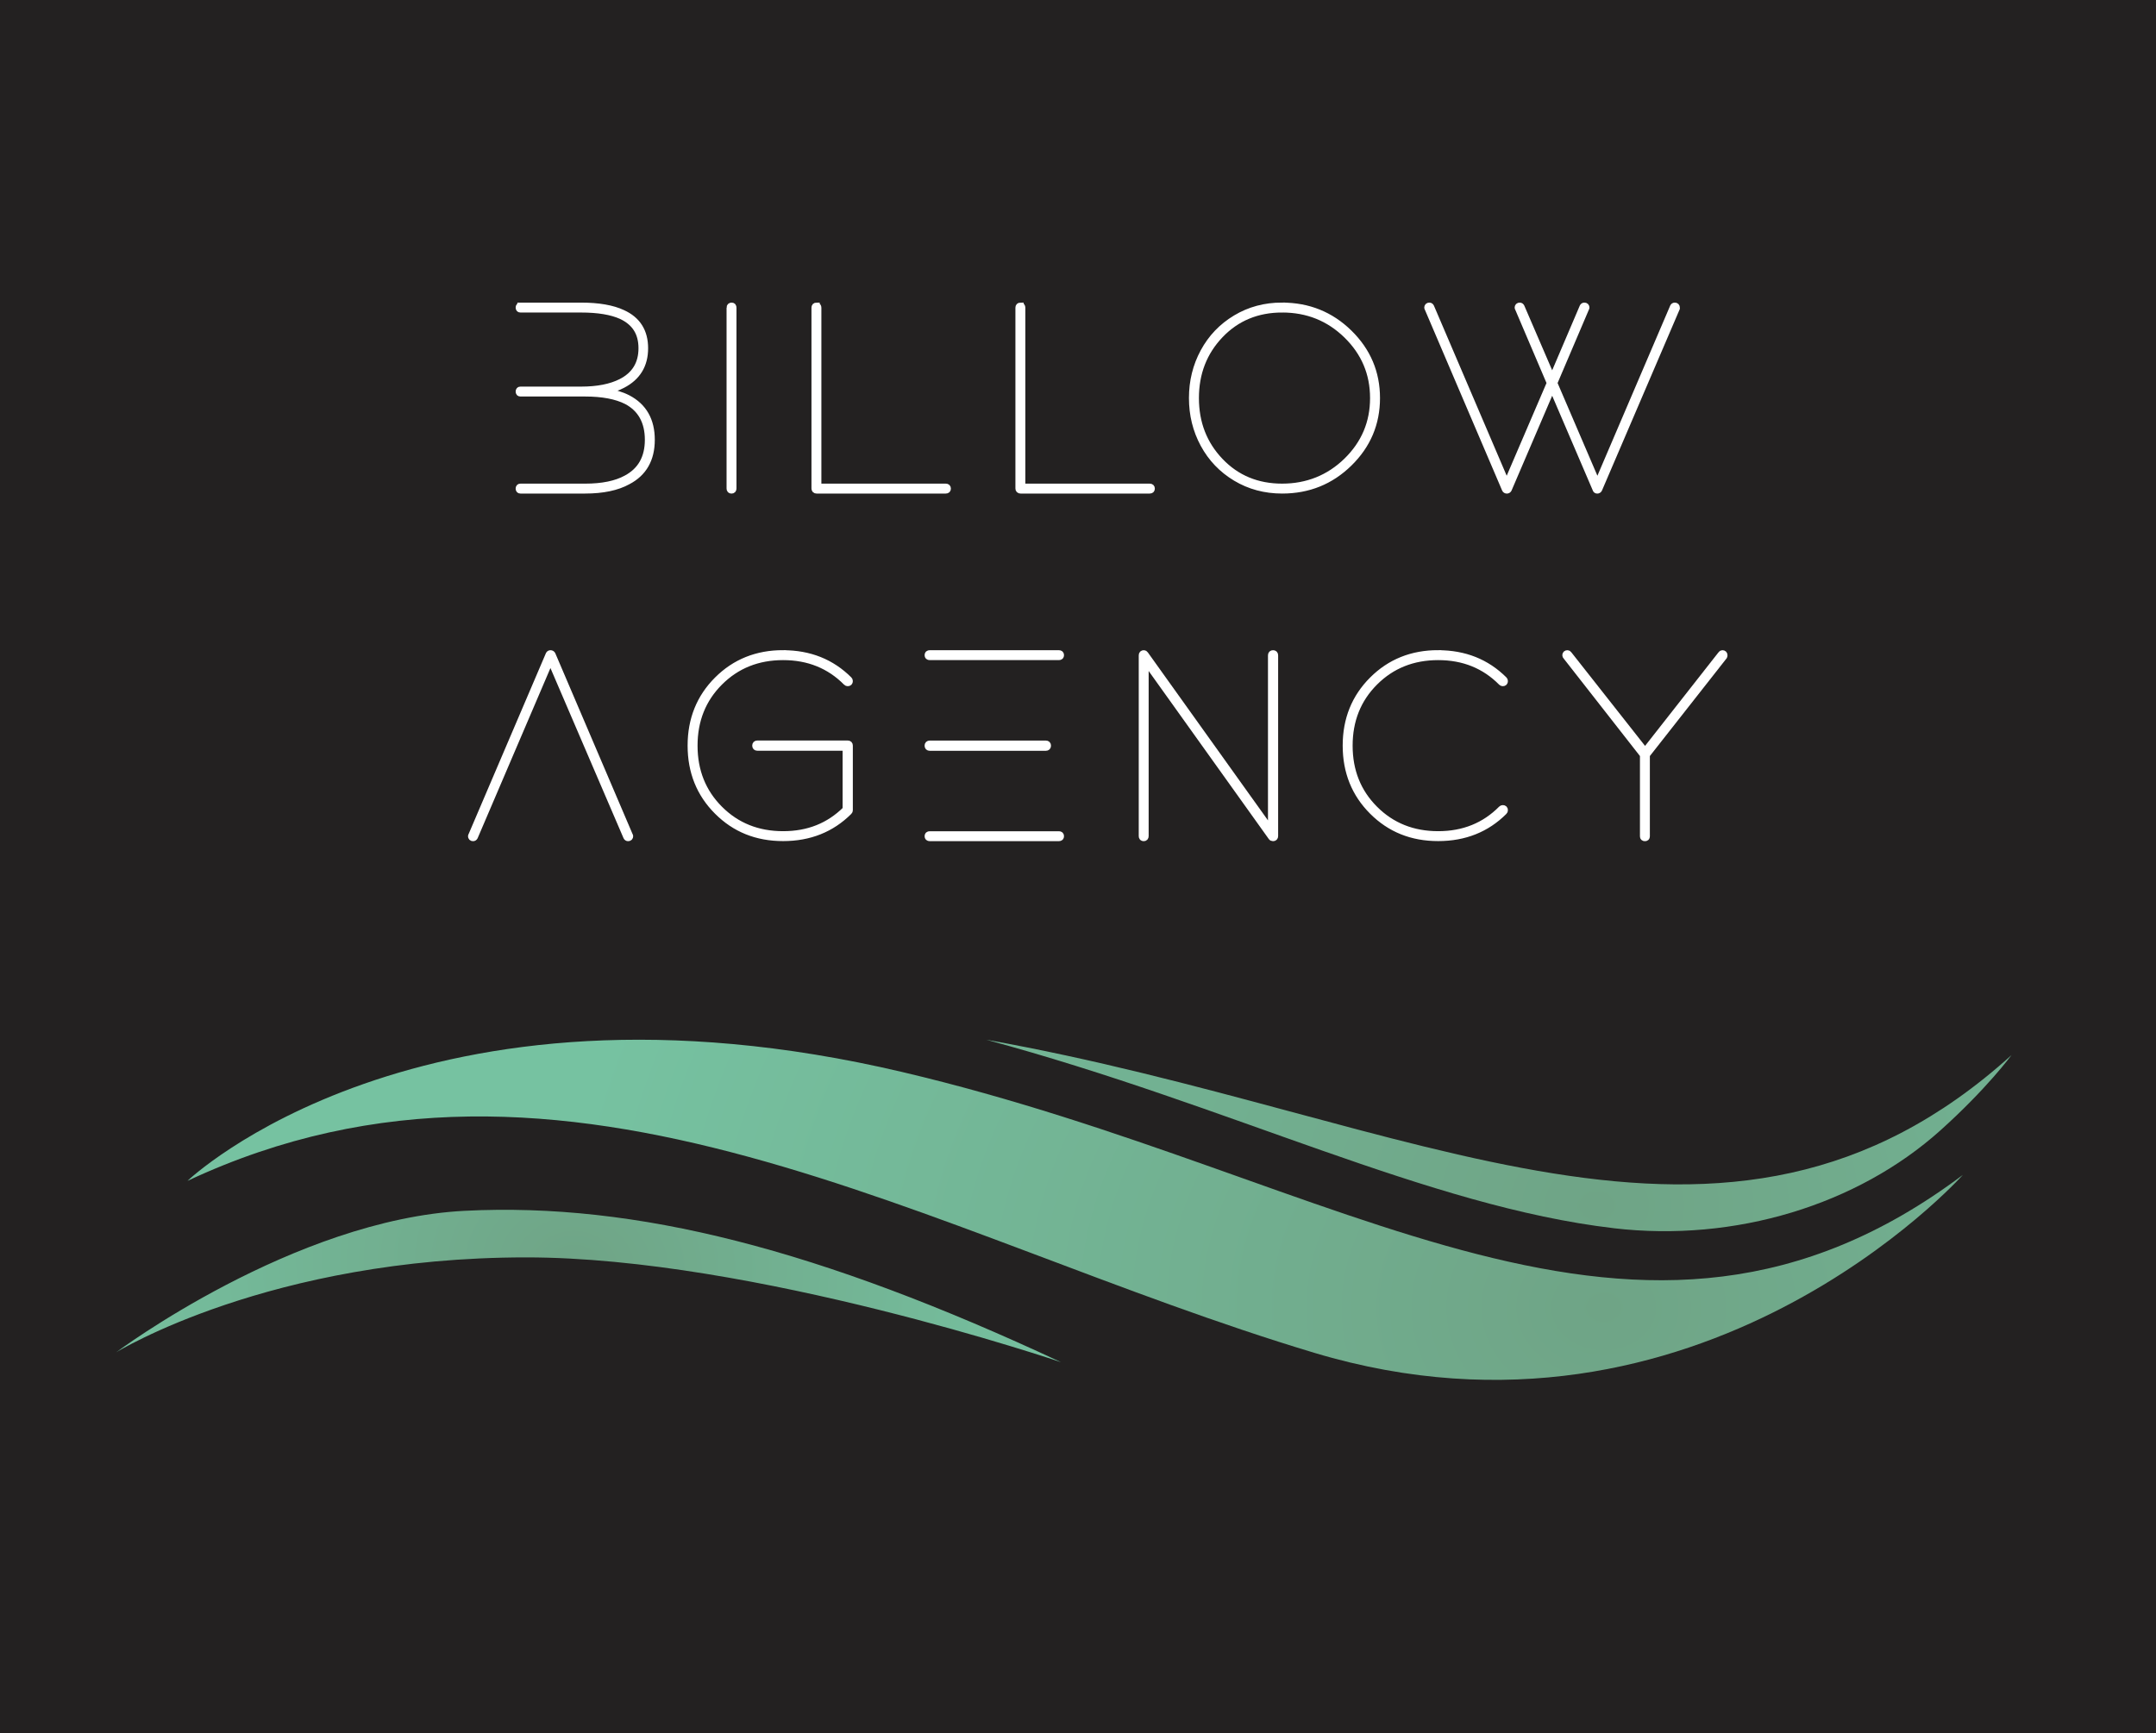
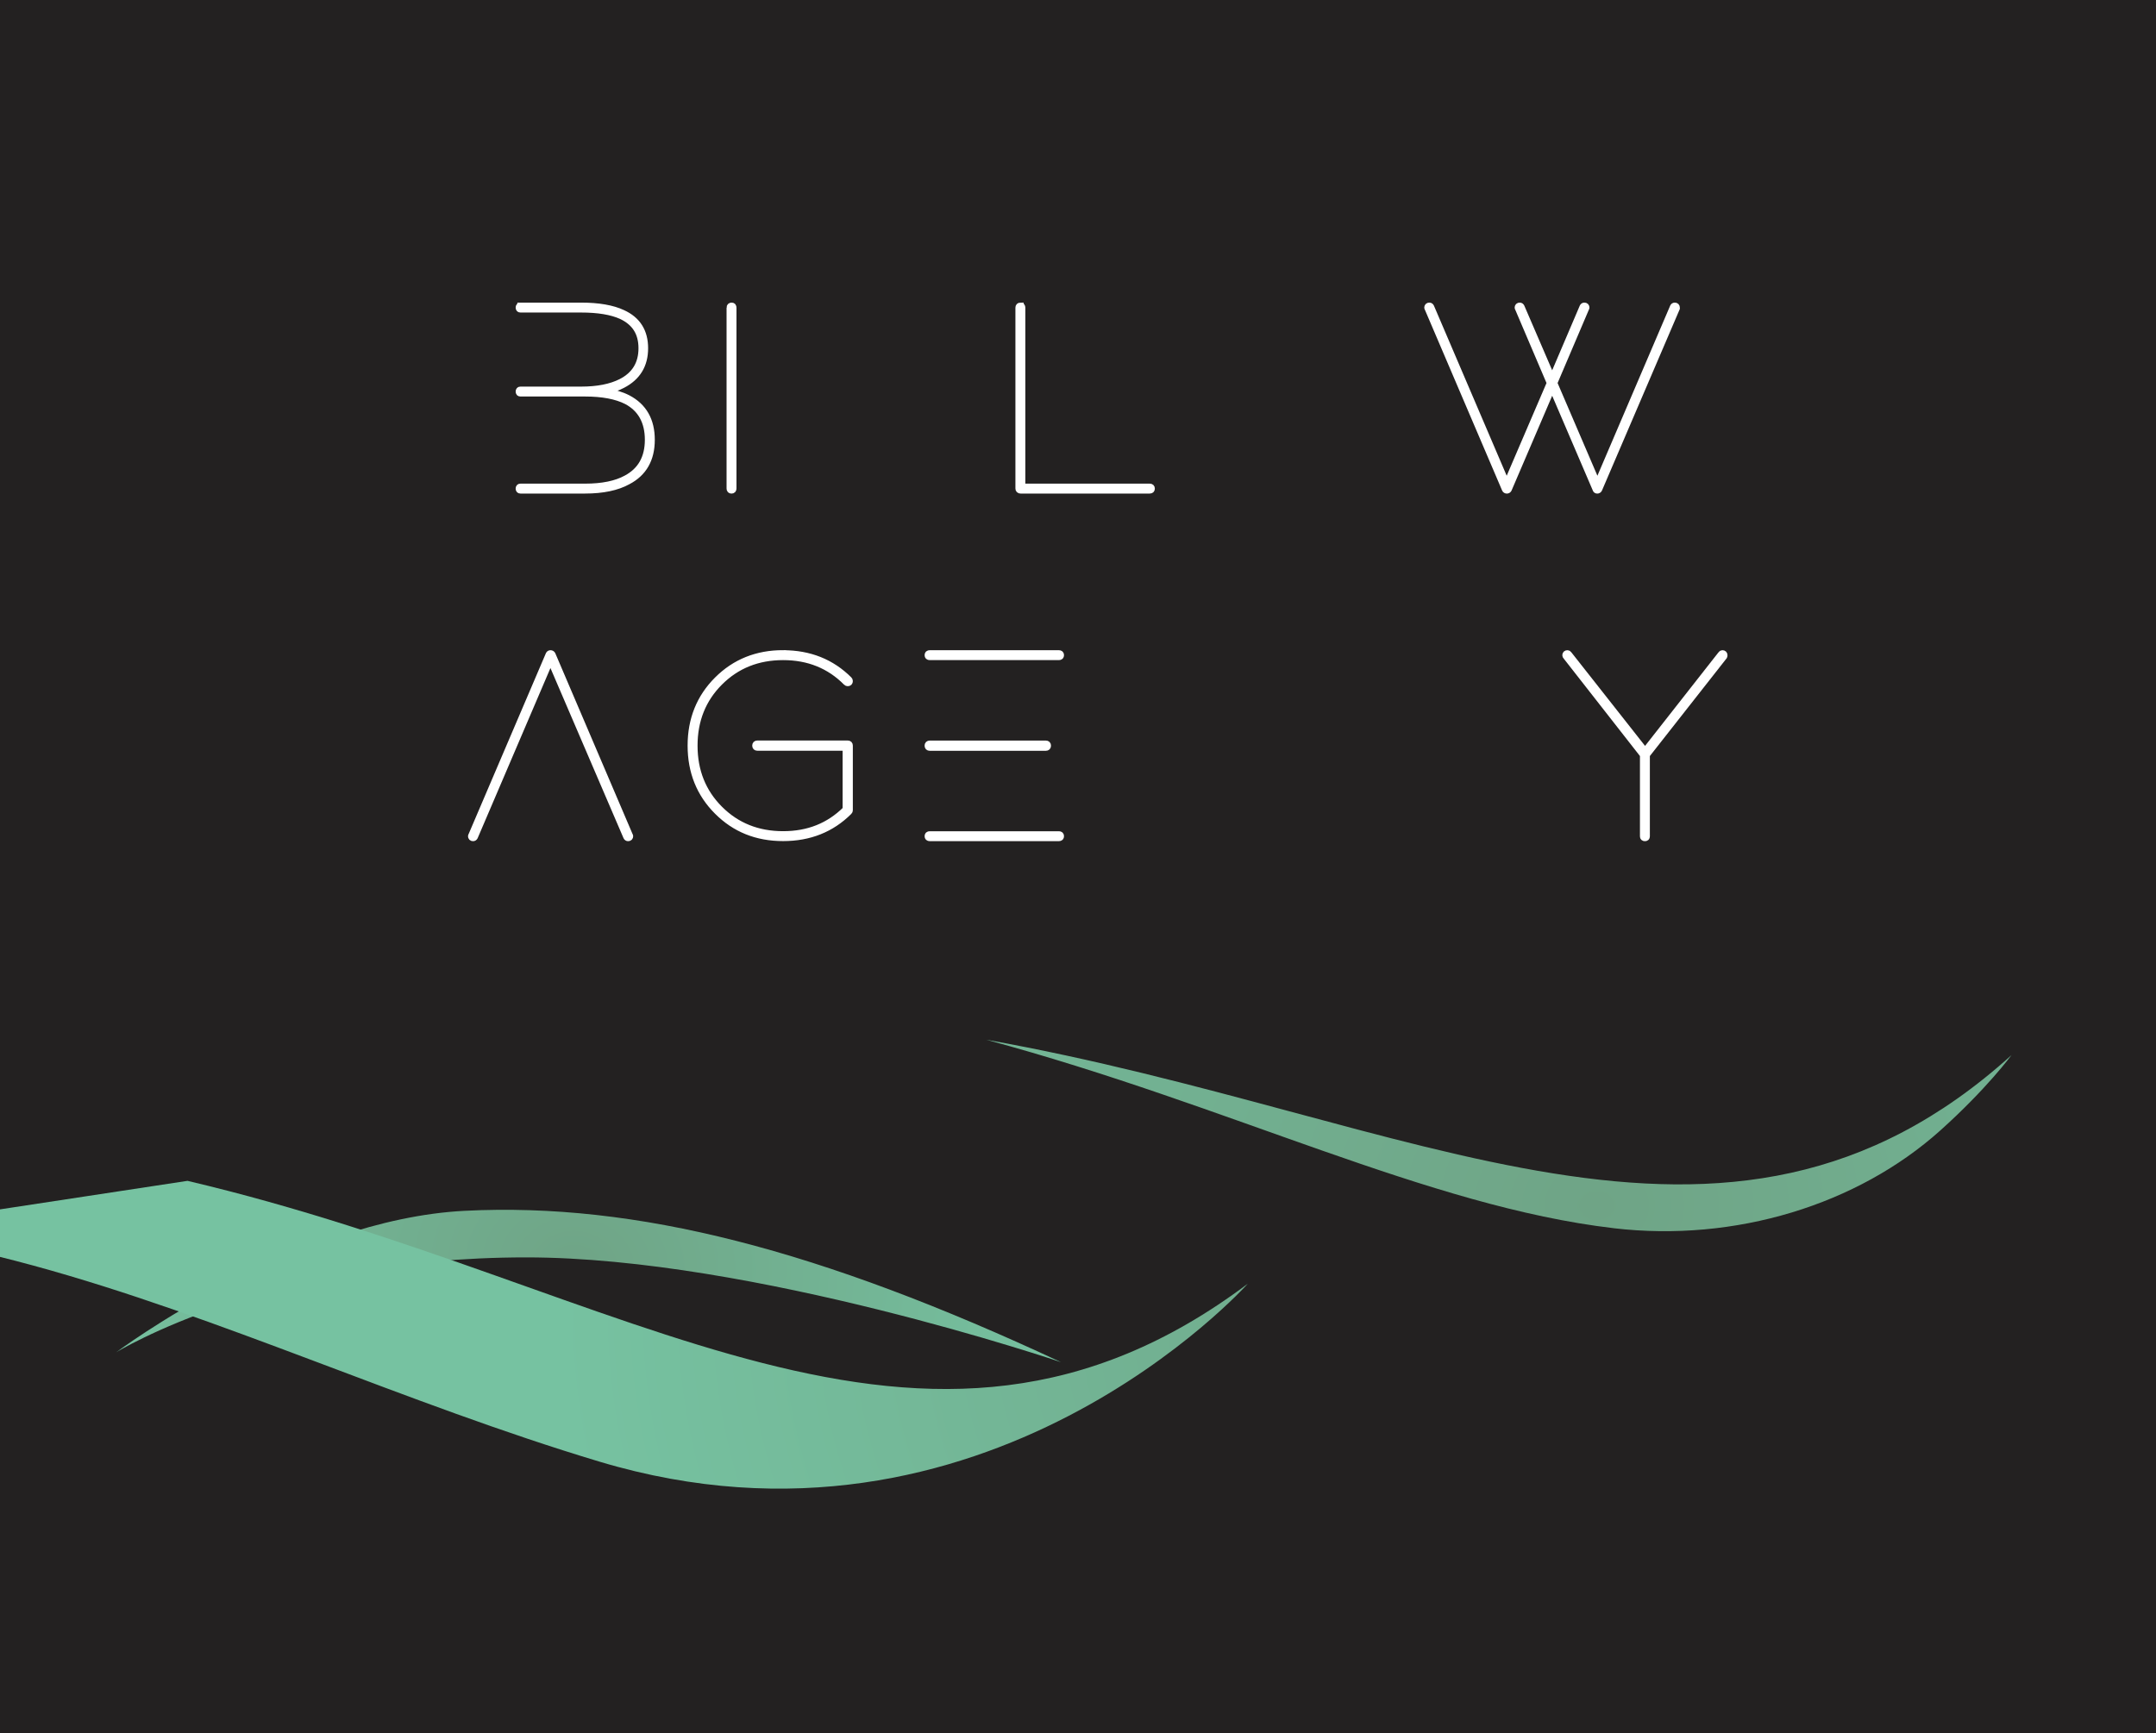
<svg xmlns="http://www.w3.org/2000/svg" xmlns:xlink="http://www.w3.org/1999/xlink" id="Layer_2" data-name="Layer 2" viewBox="0 0 700.34 563.15">
  <defs>
    <style>
      .cls-1 {
        fill: #fff;
        stroke: #fff;
        stroke-miterlimit: 10;
        stroke-width: 2px;
      }

      .cls-2 {
        fill: url(#Degradado_sin_nombre_445-2);
      }

      .cls-2, .cls-3, .cls-4, .cls-5 {
        stroke-width: 0px;
      }

      .cls-3 {
        fill: url(#Degradado_sin_nombre_445-3);
      }

      .cls-4 {
        fill: url(#Degradado_sin_nombre_445);
      }

      .cls-5 {
        fill: #232121;
      }
    </style>
    <radialGradient id="Degradado_sin_nombre_445" data-name="Degradado sin nombre 445" cx="-.13" cy="391.32" fx="-.13" fy="391.32" r="278.82" gradientTransform="translate(518.51 .43) rotate(-180) scale(1.22 -1)" gradientUnits="userSpaceOnUse">
      <stop offset="0" stop-color="#6fa486" />
      <stop offset="1" stop-color="#76c2a1" />
    </radialGradient>
    <radialGradient id="Degradado_sin_nombre_445-2" data-name="Degradado sin nombre 445" cx="511.76" cy="410.93" fx="511.76" fy="410.93" r="164.86" gradientTransform="translate(722.5 113.8) rotate(-175.67) scale(1 -.82)" xlink:href="#Degradado_sin_nombre_445" />
    <radialGradient id="Degradado_sin_nombre_445-3" data-name="Degradado sin nombre 445" cx="-92.22" cy="506.85" fx="-92.22" fy="506.85" r="278.81" gradientTransform="translate(465.97 -87.68) rotate(-175.67) scale(1.22 -1) skewX(1.76)" xlink:href="#Degradado_sin_nombre_445" />
  </defs>
  <rect class="cls-5" width="700.34" height="563.15" />
  <g>
    <path class="cls-4" d="m524.14,399.05c-60.23-7.07-124.46-39.83-203.77-61.23,140.22,24.97,239.91,89.19,333.03,5,0,0-7.93,10.85-23.11,24.47-26.9,24.14-66.59,36.41-106.14,31.77Z" />
    <path class="cls-2" d="m37.74,439.38s57.67-43.17,113.29-45.98c55.61-2.8,115.35,12.6,193.62,49.19,0,0-99.9-34.05-173.71-34.05-83.35,0-133.2,30.84-133.2,30.84Z" />
-     <path class="cls-3" d="m60.91,383.67s75.44-72.28,232.26-35.34c144.26,33.98,238.89,112.7,344.43,33.41,0,0-85.31,95.46-210.67,57.81-125.36-37.65-242.92-113.57-366.01-55.88Z" />
+     <path class="cls-3" d="m60.91,383.67c144.26,33.98,238.89,112.7,344.43,33.41,0,0-85.31,95.46-210.67,57.81-125.36-37.65-242.92-113.57-366.01-55.88Z" />
  </g>
  <g>
    <path class="cls-1" d="m169.06,99.32h19.67c5.71,0,10.23.79,13.55,2.35,4.83,2.2,7.25,6.02,7.25,11.48s-2.42,9.44-7.25,11.95c-1.63.88-3.58,1.54-5.83,1.98,2.95.44,5.46,1.19,7.53,2.26,5.14,2.7,7.72,7.22,7.72,13.55s-2.57,10.86-7.72,13.55c-3.51,1.94-8.16,2.92-13.93,2.92h-20.99c-.38,0-.56-.2-.56-.61s.19-.61.56-.61h20.99c5.58,0,10.04-.91,13.36-2.73,4.71-2.51,7.06-6.68,7.06-12.52s-2.32-10.07-6.96-12.52c-3.33-1.69-7.81-2.54-13.46-2.54h-20.99c-.38,0-.56-.2-.56-.61s.19-.61.56-.61h19.67c5.33,0,9.66-.85,12.99-2.54,4.45-2.26,6.68-5.9,6.68-10.92s-2.2-8.38-6.59-10.45c-3.2-1.44-7.56-2.16-13.08-2.16h-19.67c-.38,0-.56-.2-.56-.61s.19-.61.56-.61Z" />
    <path class="cls-1" d="m237.01,99.98c0-.44.22-.66.66-.66.38,0,.56.22.56.66v58.73c0,.44-.2.66-.61.66s-.61-.22-.61-.66v-58.73Z" />
-     <path class="cls-1" d="m265.25,99.32c.38,0,.56.22.56.66v58.16h41.41c.44,0,.66.2.66.61s-.22.61-.66.61h-41.97c-.44,0-.66-.22-.66-.66v-58.73c0-.44.22-.66.66-.66Z" />
    <path class="cls-1" d="m331.5,99.32c.38,0,.56.22.56.66v58.16h41.41c.44,0,.66.2.66.61s-.22.61-.66.61h-41.97c-.44,0-.66-.22-.66-.66v-58.73c0-.44.22-.66.66-.66Z" />
-     <path class="cls-1" d="m416.49,99.32c8.53,0,15.79,2.93,21.79,8.8,5.99,5.87,8.99,12.94,8.99,21.22s-3,15.36-8.99,21.22c-5.99,5.87-13.26,8.8-21.79,8.8-5.58,0-10.62-1.35-15.11-4.05-4.49-2.7-7.97-6.34-10.45-10.92-2.48-4.58-3.72-9.6-3.72-15.06s1.24-10.48,3.72-15.06c2.48-4.58,5.96-8.22,10.45-10.92,4.49-2.7,9.52-4.05,15.11-4.05Zm0,1.22c-8.09,0-14.79,2.78-20.09,8.33-5.3,5.55-7.95,12.38-7.95,20.47s2.65,14.92,7.95,20.47c5.3,5.55,12,8.33,20.09,8.33s15.2-2.81,20.94-8.42c5.74-5.61,8.61-12.41,8.61-20.38s-2.87-14.76-8.61-20.38c-5.74-5.61-12.72-8.42-20.94-8.42Z" />
    <path class="cls-1" d="m514.65,99.32c.44,0,.66.22.66.66,0,.06-.03.13-.09.19l-10.35,24.28,14.02,32.66,24.56-57.41c.12-.25.31-.38.56-.38.44,0,.66.22.66.66v.19l-25.22,58.82c-.13.25-.33.38-.61.38s-.46-.13-.52-.38l-14.12-32.94-14.12,32.94c-.13.25-.33.38-.61.38s-.49-.13-.61-.38l-25.13-58.82c-.06-.06-.09-.12-.09-.19,0-.44.22-.66.66-.66.25,0,.44.13.56.38l24.56,57.41,14.02-32.66-10.35-24.28c-.06-.06-.09-.12-.09-.19,0-.44.22-.66.66-.66.25,0,.44.13.56.38l9.98,23.15,9.88-23.15c.12-.25.31-.38.56-.38Z" />
    <path class="cls-1" d="m178.8,212.26c.31,0,.53.13.66.38l25.13,58.82c.06.06.09.12.09.19,0,.44-.22.66-.66.66-.25,0-.44-.13-.56-.38l-24.66-57.41-24.56,57.41c-.13.25-.31.38-.56.38-.44,0-.66-.22-.66-.66,0-.06.03-.13.09-.19l25.13-58.82c.12-.25.31-.38.56-.38Z" />
    <path class="cls-1" d="m254.38,212.26c8.6,0,15.75,2.86,21.46,8.56.12.13.19.28.19.47,0,.44-.22.66-.66.66-.19,0-.35-.06-.47-.19-5.46-5.52-12.3-8.28-20.52-8.28s-15.07,2.75-20.56,8.23c-5.49,5.49-8.23,12.34-8.23,20.56s2.74,15.07,8.23,20.56c5.49,5.49,12.34,8.23,20.56,8.23s14.87-2.7,20.33-8.09v-20.05h-28.7c-.44,0-.66-.22-.66-.66s.22-.66.66-.66h29.36c.44,0,.66.22.66.66v20.99c0,.19-.06.35-.19.47-5.71,5.71-12.86,8.56-21.46,8.56s-15.67-2.87-21.41-8.61-8.61-12.88-8.61-21.41,2.87-15.67,8.61-21.41,12.88-8.61,21.41-8.61Z" />
    <path class="cls-1" d="m302,212.26h41.97c.44,0,.66.2.66.61s-.22.61-.66.61h-41.97c-.44,0-.66-.2-.66-.61s.22-.61.66-.61Zm0,29.36h37.74c.44,0,.66.22.66.66s-.22.66-.66.66h-37.74c-.44,0-.66-.22-.66-.66s.22-.66.66-.66Zm0,29.46h41.97c.44,0,.66.2.66.61s-.22.61-.66.61h-41.97c-.44,0-.66-.2-.66-.61s.22-.61.66-.61Z" />
-     <path class="cls-1" d="m413.52,212.26c.44,0,.66.22.66.66v58.73c0,.44-.22.66-.66.66-.25,0-.44-.09-.56-.28l-40.84-57.13v56.75c0,.44-.2.66-.61.66s-.61-.22-.61-.66v-58.73c0-.44.22-.66.66-.66.19,0,.34.09.47.28l40.85,57.13v-56.75c0-.44.22-.66.66-.66Z" />
-     <path class="cls-1" d="m467.17,212.26c8.59,0,15.75,2.86,21.46,8.56.12.13.19.28.19.47,0,.44-.22.66-.66.66-.19,0-.34-.06-.47-.19-5.46-5.52-12.3-8.28-20.52-8.28s-15.07,2.75-20.56,8.23c-5.49,5.49-8.23,12.34-8.23,20.56s2.74,15.07,8.23,20.56c5.49,5.49,12.34,8.23,20.56,8.23s15.06-2.76,20.52-8.28c.12-.12.28-.19.47-.19.44,0,.66.22.66.66,0,.19-.06.35-.19.47-5.71,5.71-12.86,8.56-21.46,8.56s-15.67-2.87-21.41-8.61-8.61-12.88-8.61-21.41,2.87-15.67,8.61-21.41,12.88-8.61,21.41-8.61Z" />
    <path class="cls-1" d="m559.49,212.26c.44,0,.66.22.66.66,0,.13-.03.25-.09.38l-25.13,32v26.45c0,.38-.2.56-.61.56s-.61-.19-.61-.56v-26.45l-25.03-32c-.13-.12-.19-.25-.19-.38,0-.44.22-.66.66-.66.19,0,.34.09.47.28l24.75,31.43,24.66-31.43c.12-.19.28-.28.47-.28Z" />
  </g>
</svg>